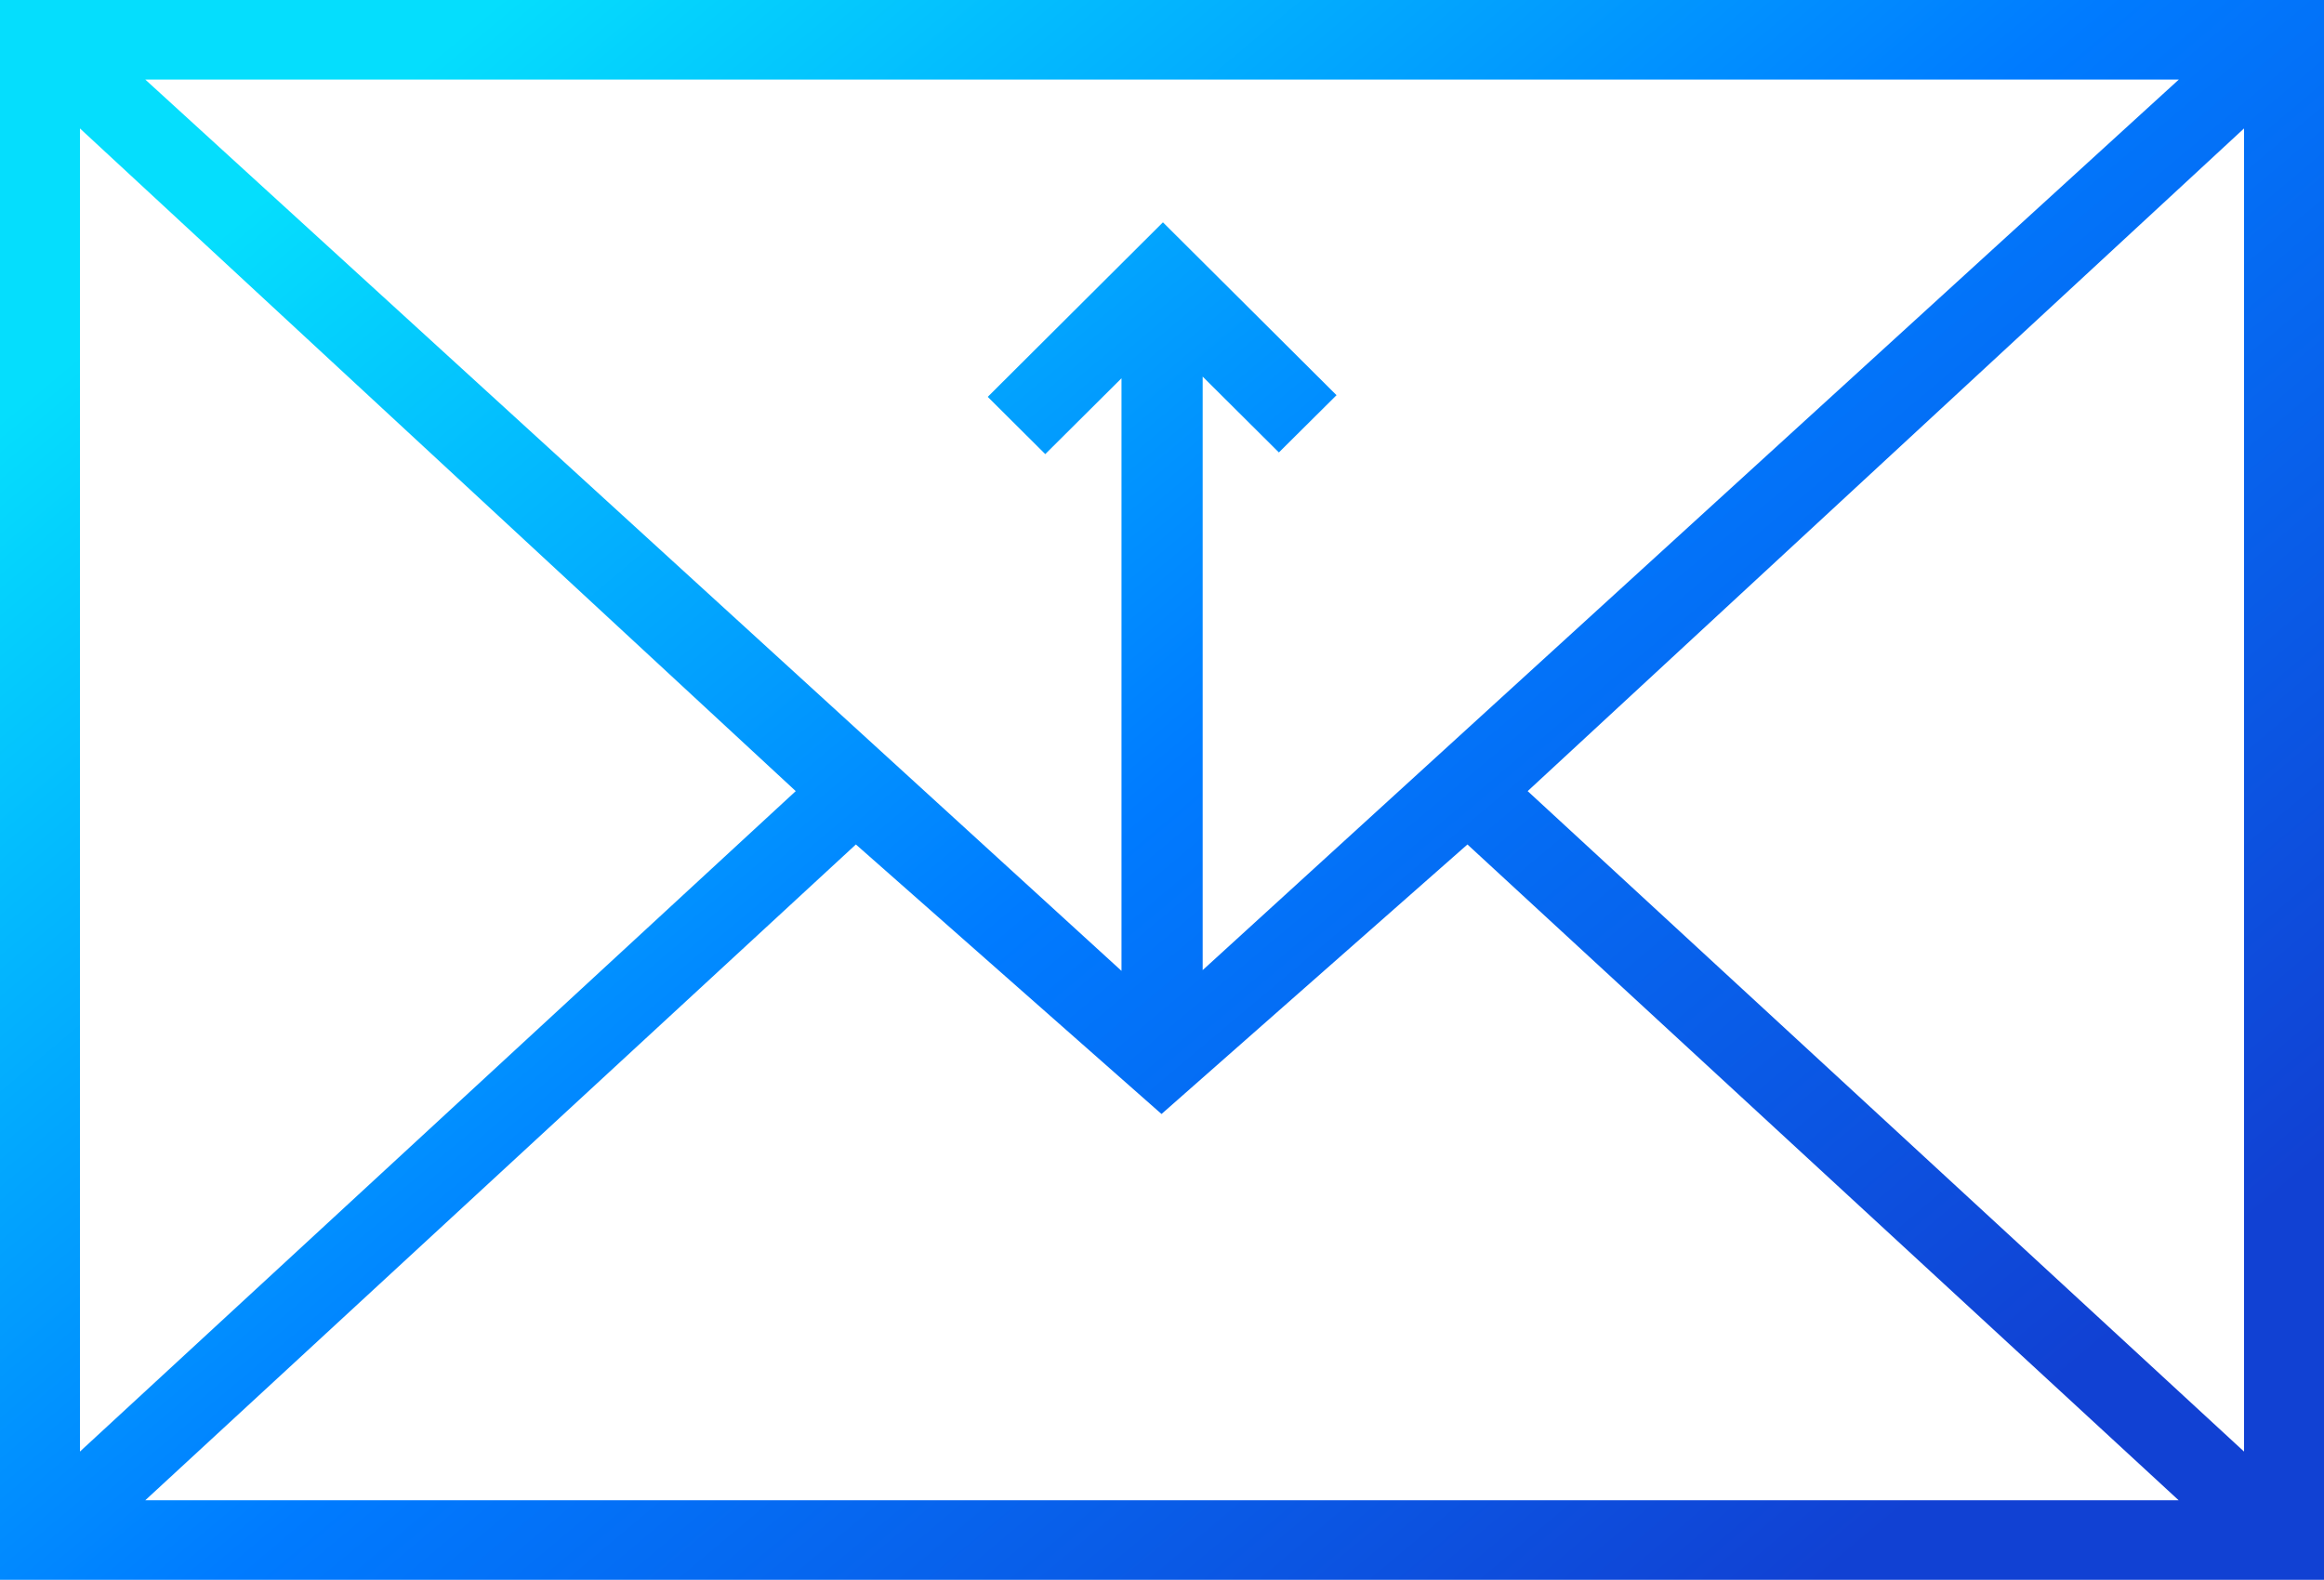
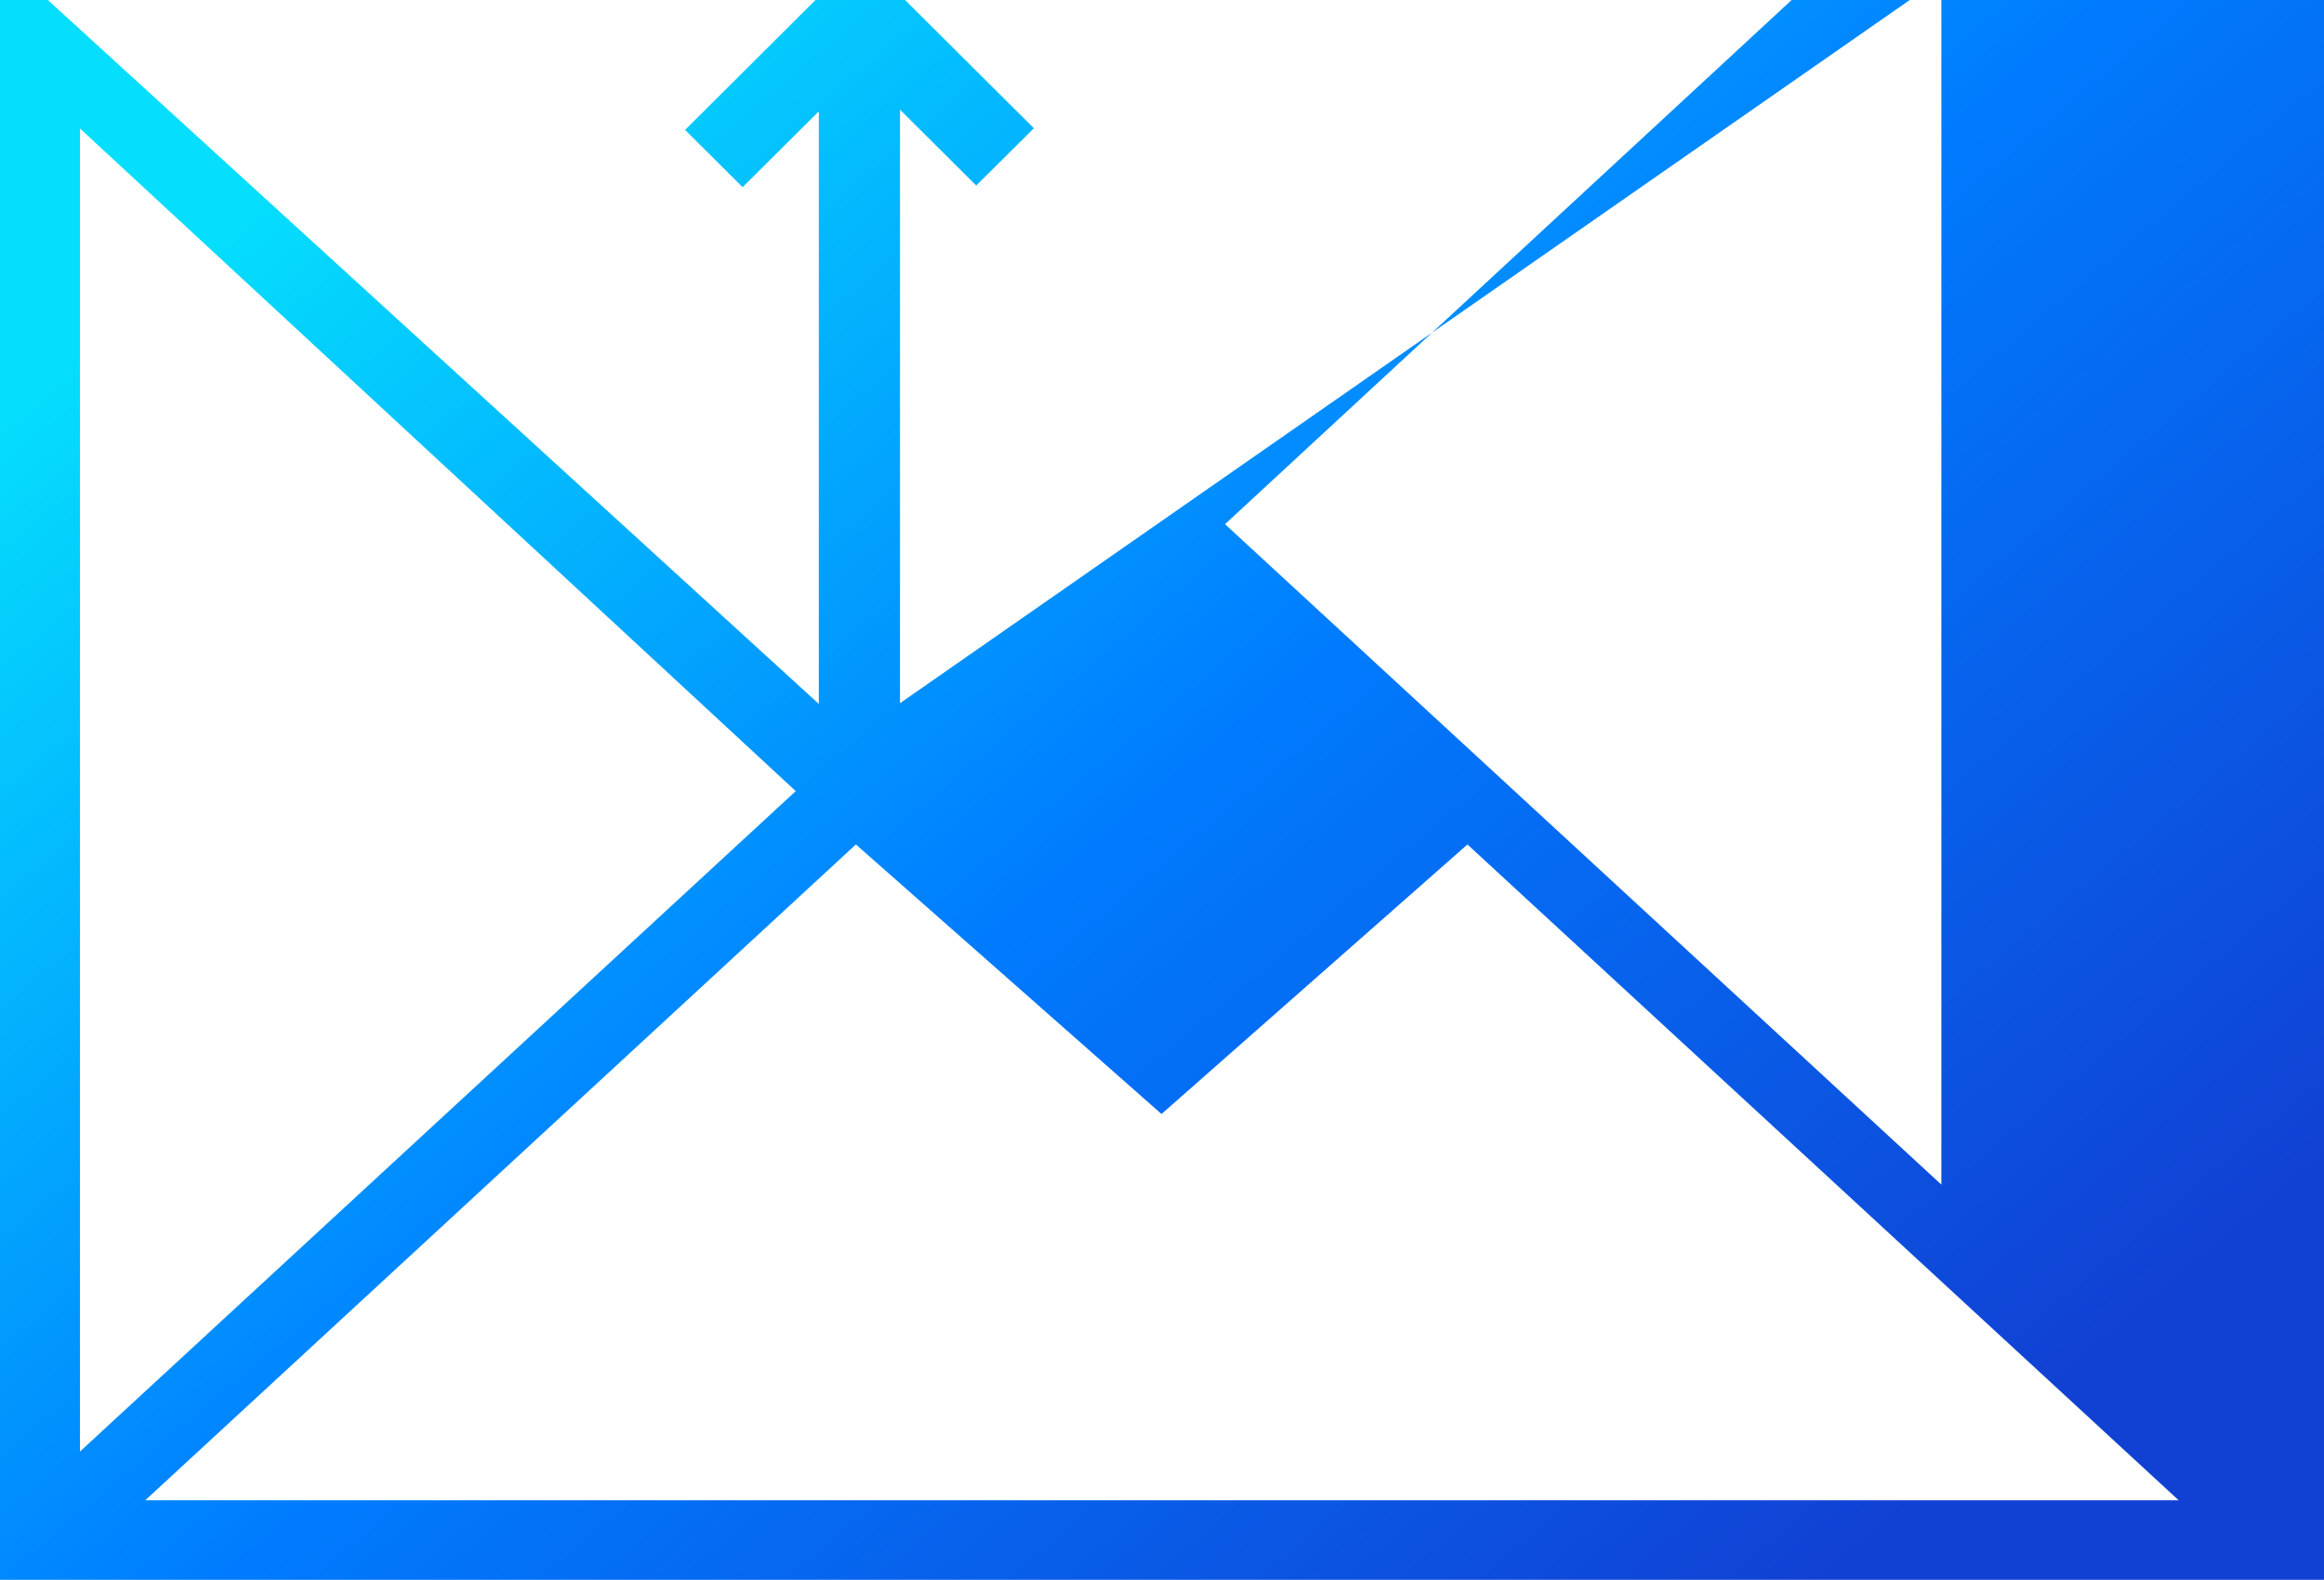
<svg xmlns="http://www.w3.org/2000/svg" width="125" height="85" viewBox="0 0 125 85">
  <defs>
    <style>
      .cls-1 {
        fill-rule: evenodd;
        fill: url(#linear-gradient);
      }
    </style>
    <linearGradient id="linear-gradient" x1="869.162" y1="1352" x2="797.838" y2="1267" gradientUnits="userSpaceOnUse">
      <stop offset="-0.25" stop-color="#1141d3" />
      <stop offset="0.5" stop-color="#007bff" />
      <stop offset="1.25" stop-color="#05defd" />
    </linearGradient>
  </defs>
-   <path id="email_marketing" data-name="email marketing" class="cls-1" d="M771,1267v84.99H896V1267H771Zm4.3,78.09v-71.18l38.5,35.65Zm58.014-18.3,0.161,0.14,16.454-14.5,38.253,35.28H778.814l38.221-35.28Zm2.373-7.6v-31.93l4.1,4.08,3.1-3.08-9.337-9.3-9.423,9.39,3.094,3.08,4.1-4.08v31.88l-52.507-47.95H888.191Zm17.481-9.63,38.53-35.65v71.18Z" transform="translate(-771 -1267)" />
+   <path id="email_marketing" data-name="email marketing" class="cls-1" d="M771,1267v84.99H896V1267H771Zm4.3,78.09v-71.18l38.5,35.65Zm58.014-18.3,0.161,0.14,16.454-14.5,38.253,35.28H778.814l38.221-35.28m2.373-7.6v-31.93l4.1,4.08,3.1-3.08-9.337-9.3-9.423,9.39,3.094,3.08,4.1-4.08v31.88l-52.507-47.95H888.191Zm17.481-9.63,38.53-35.65v71.18Z" transform="translate(-771 -1267)" />
</svg>